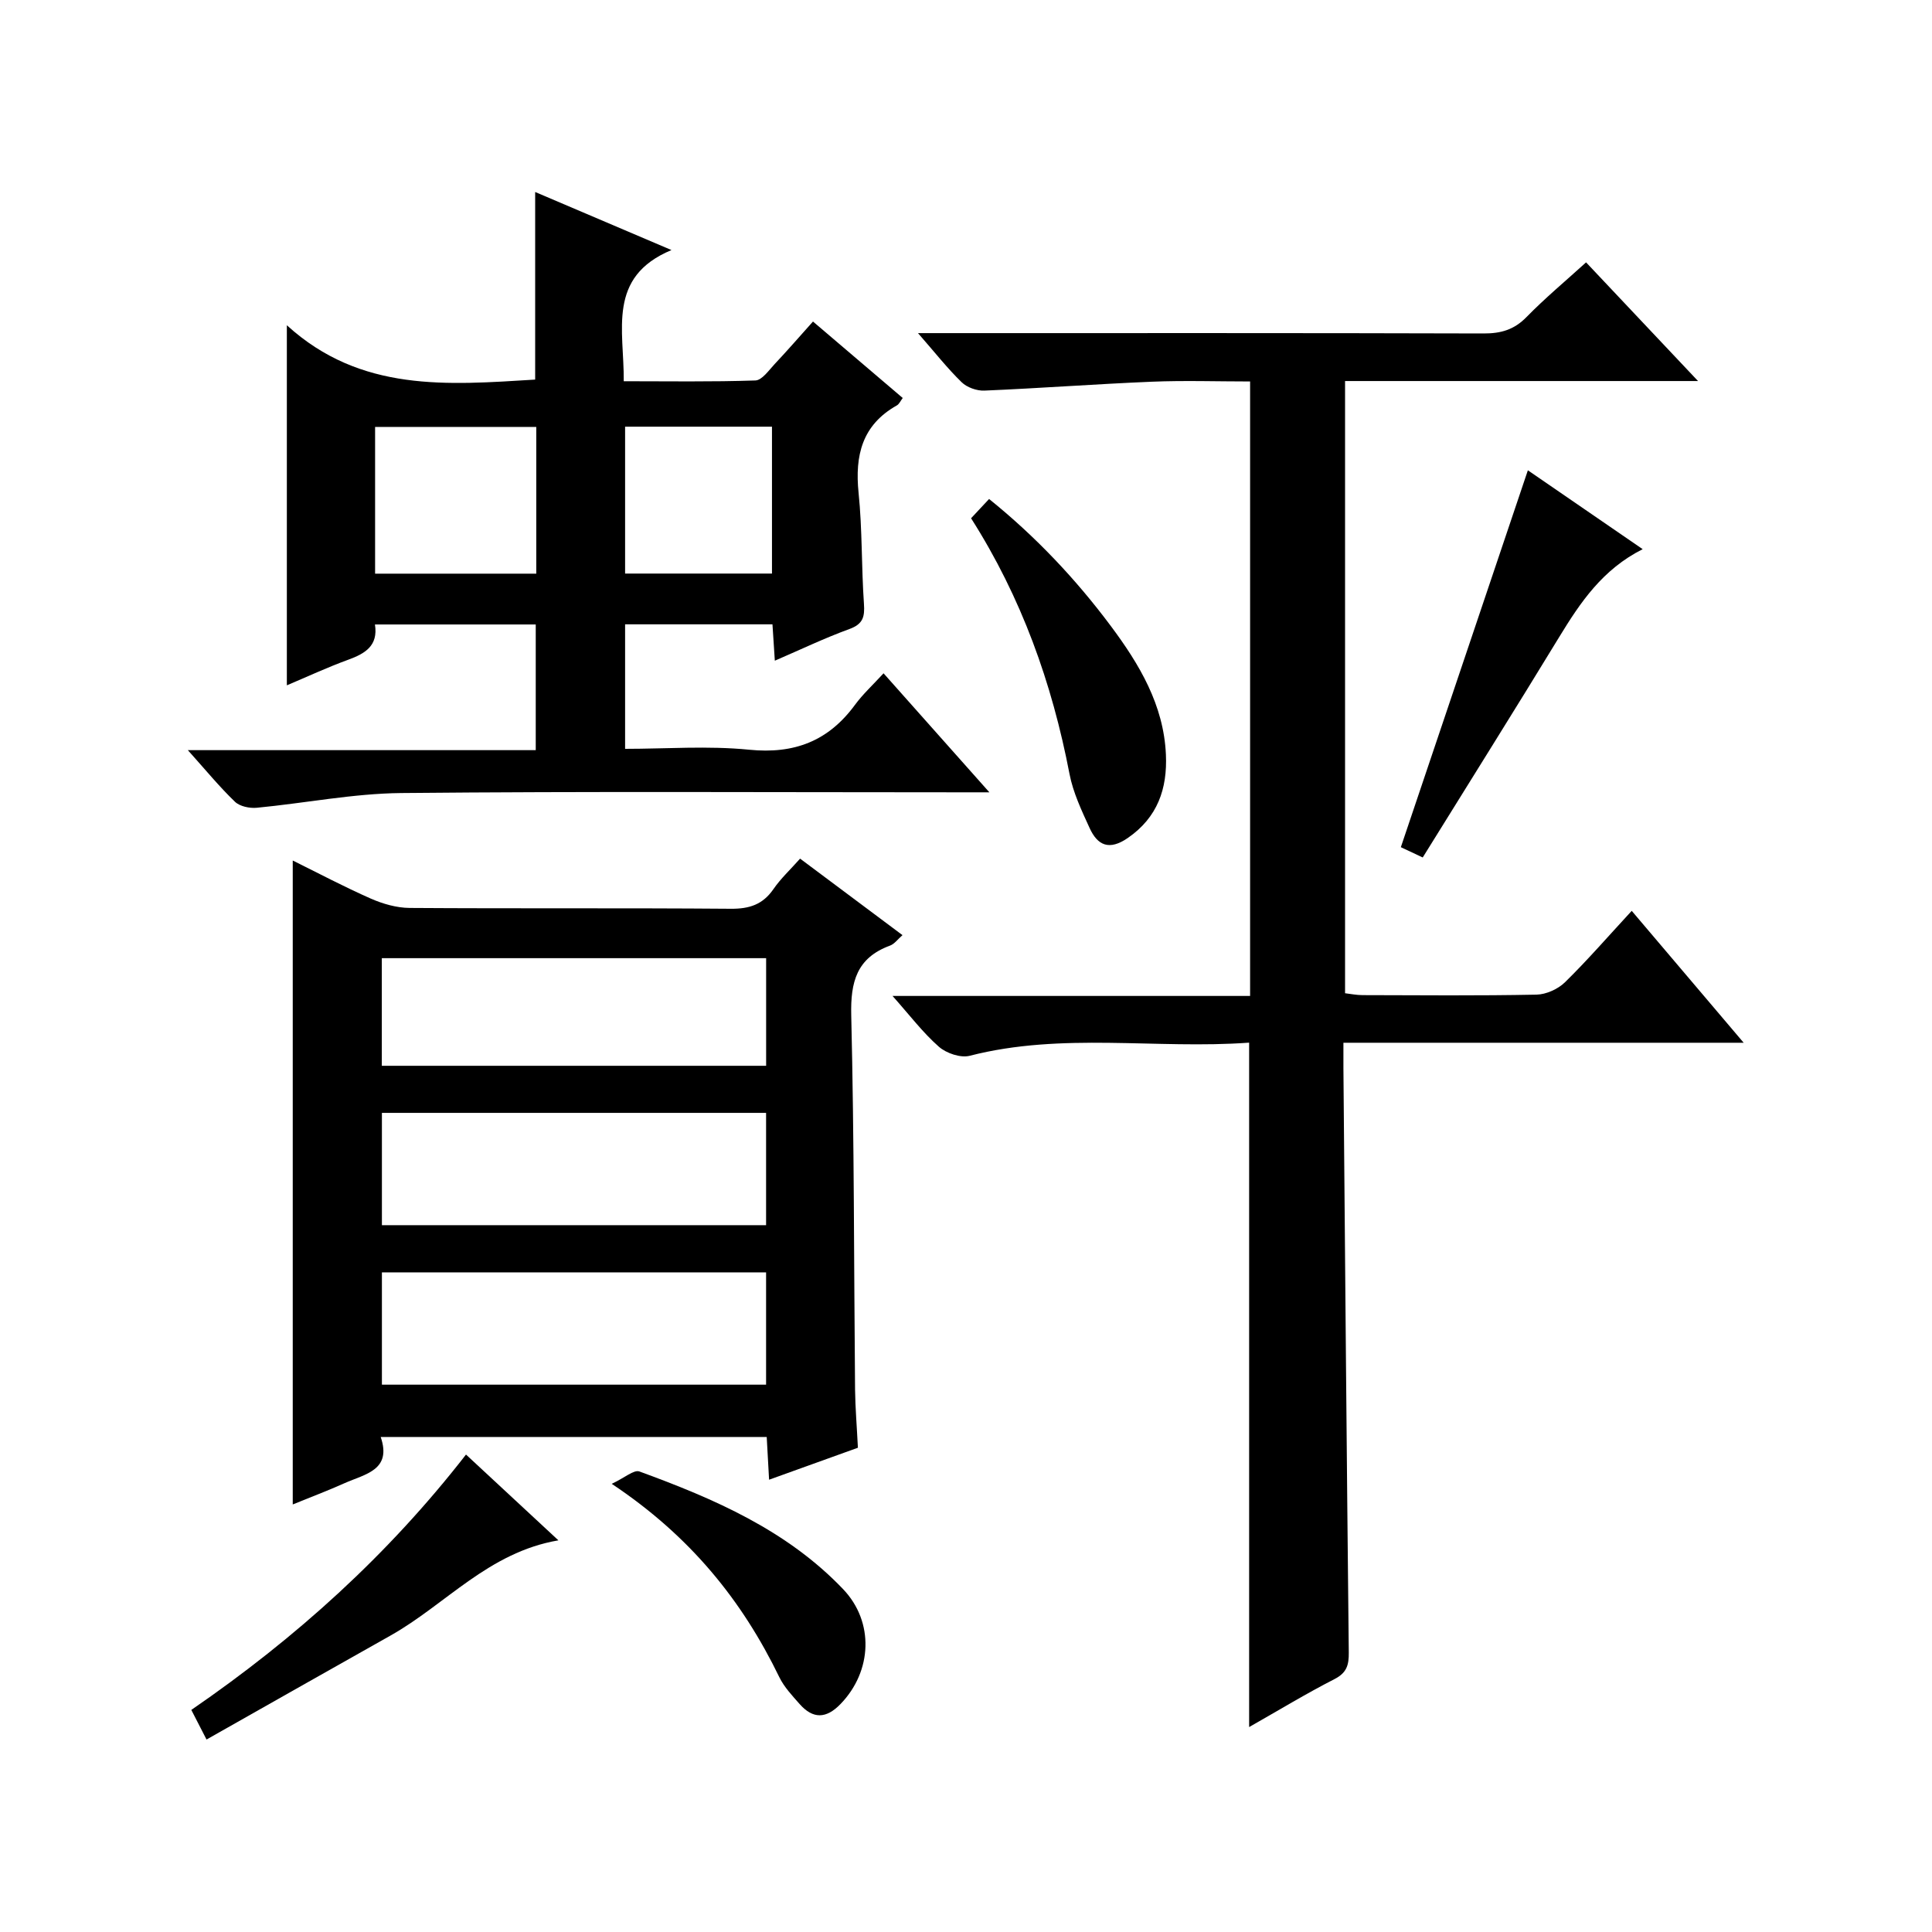
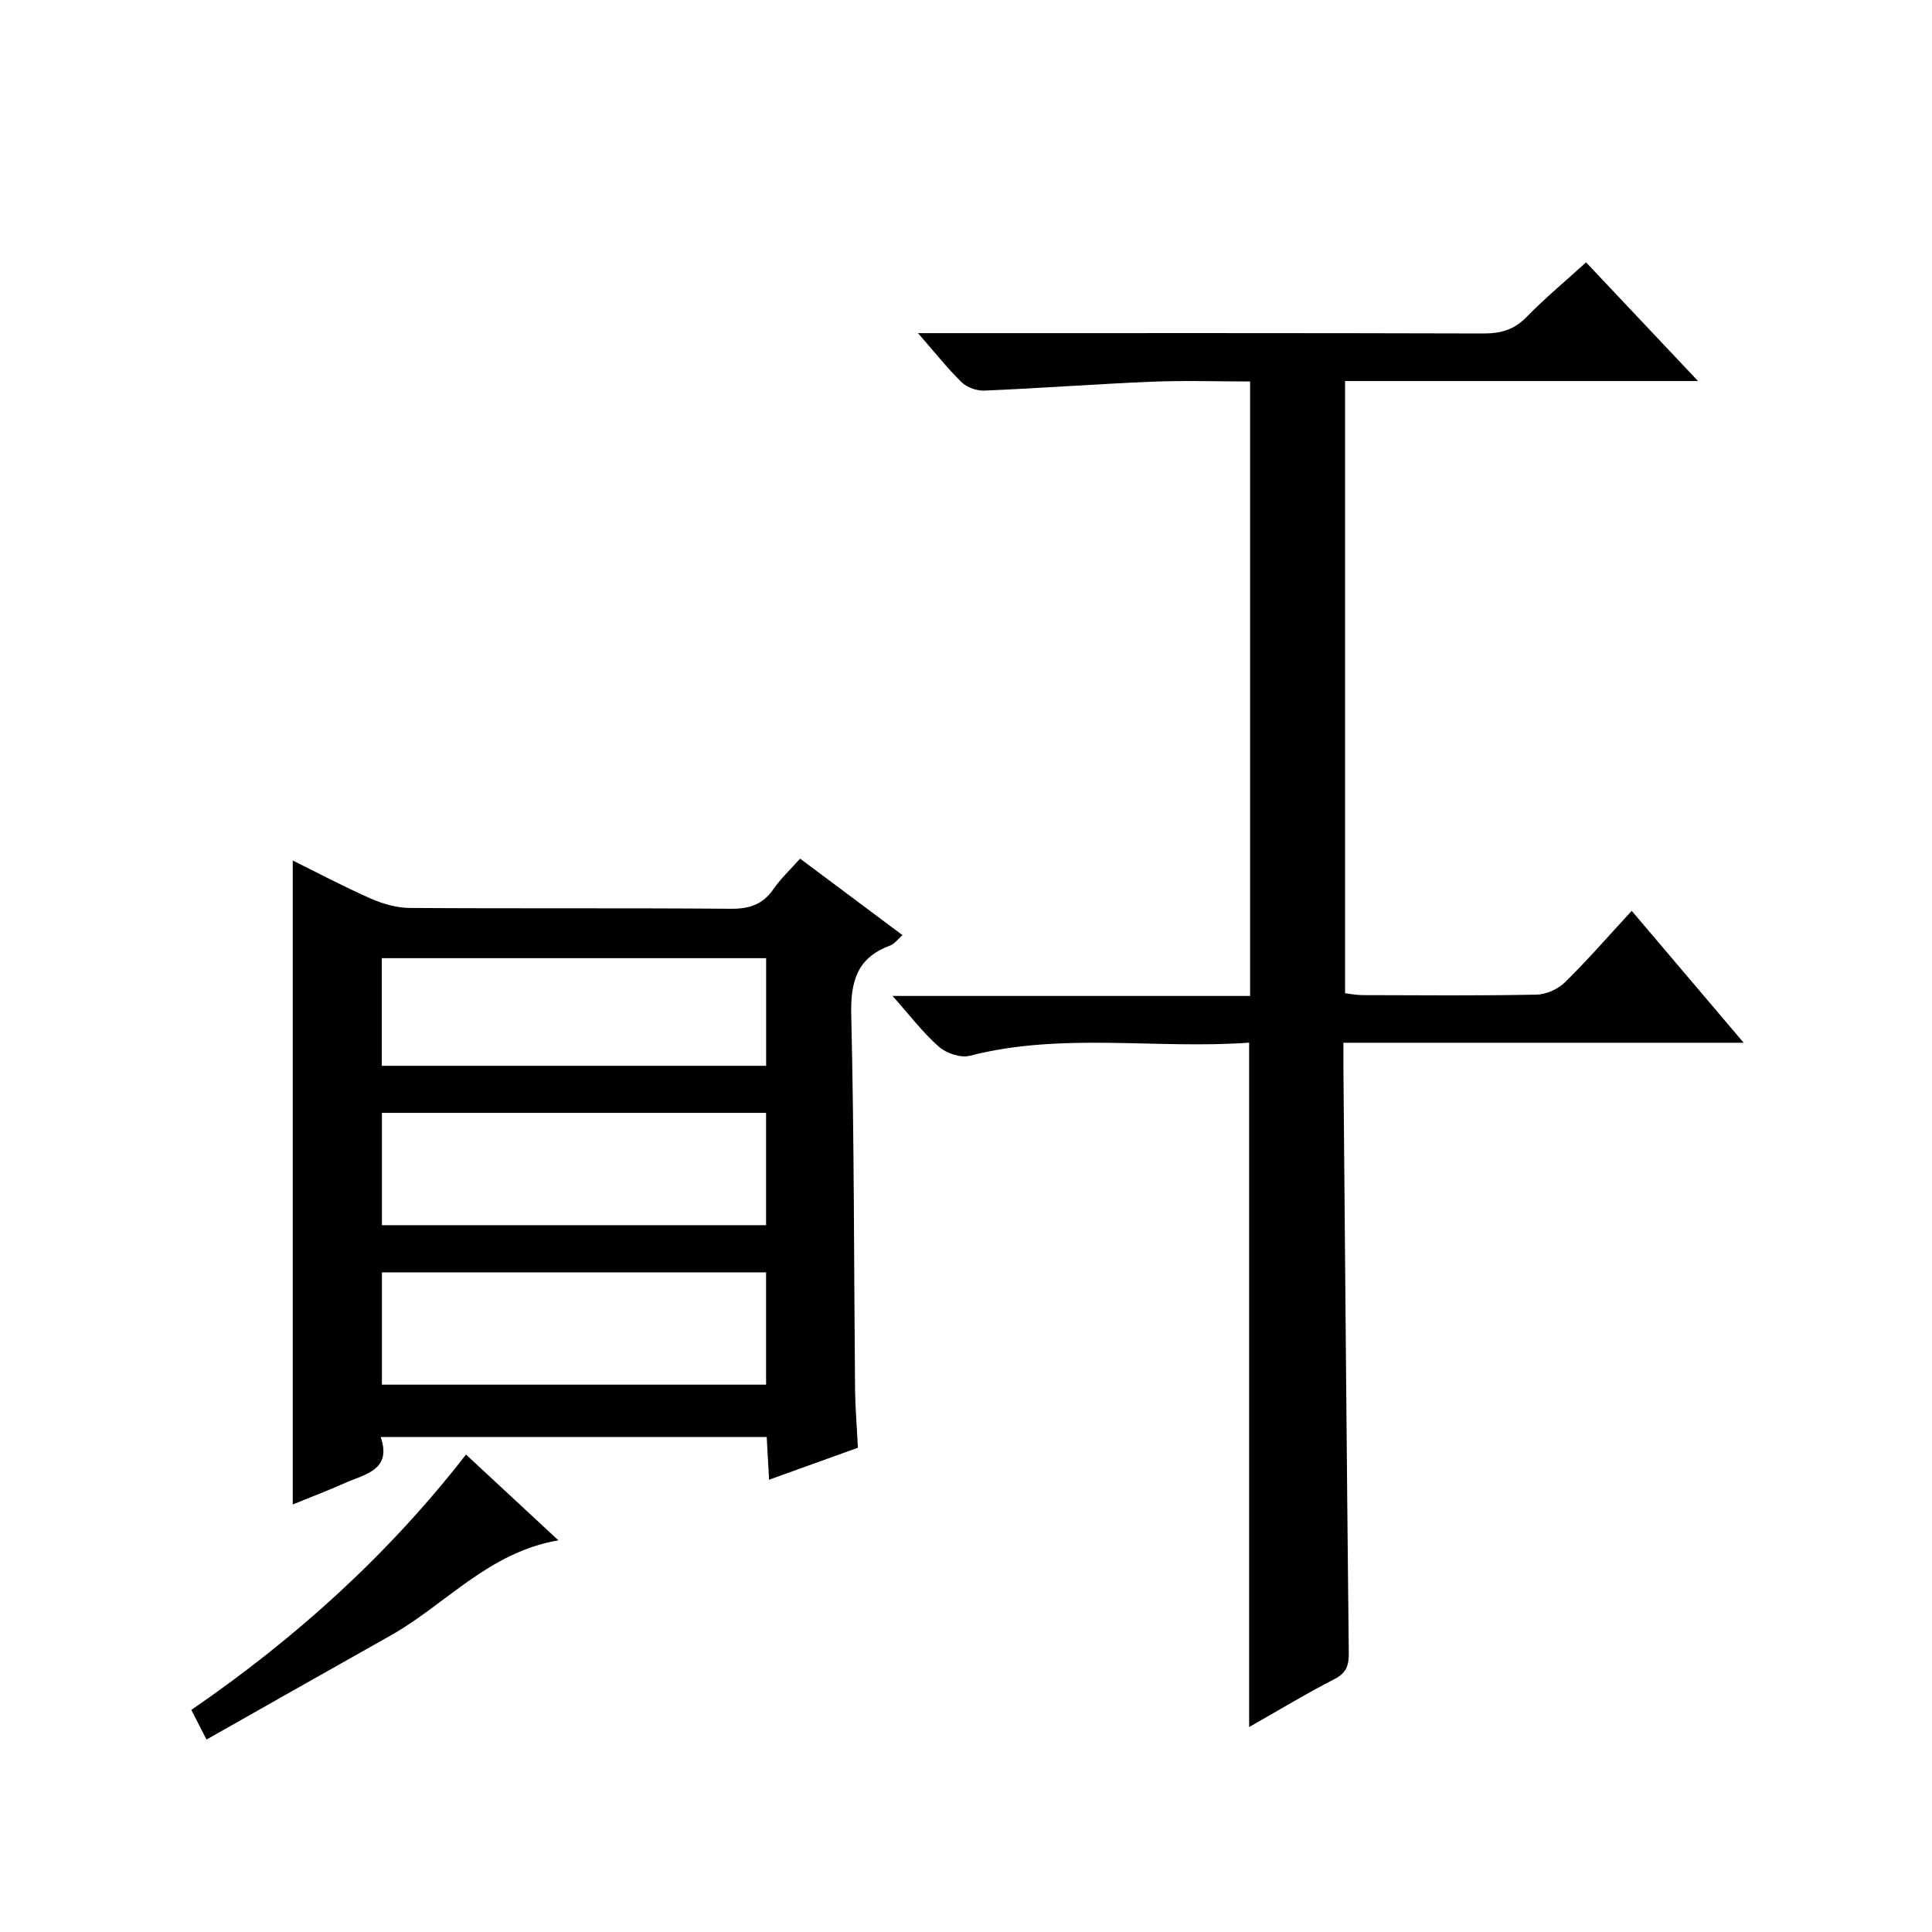
<svg xmlns="http://www.w3.org/2000/svg" version="1.1" id="ZDIC" x="0px" y="0px" viewBox="0 0 400 400" style="enable-background:new 0 0 400 400;" xml:space="preserve">
  <g>
    <path d="M337.83,188.58c7.76,9.15,15.15,17.85,23.18,27.31c-28.02,0-55.07,0-82.87,0c0,2.05-0.01,3.64,0,5.23   c0.35,40.34,0.68,80.67,1.11,121.01c0.03,2.59-0.41,4.2-2.96,5.51c-5.87,3-11.52,6.44-17.67,9.93c0-47.38,0-94.19,0-141.7   c-19.25,1.4-38.68-2.21-57.86,2.72c-1.89,0.48-4.84-0.52-6.38-1.88c-3.3-2.9-6.01-6.49-9.59-10.51c25.18,0,49.41,0,74.03,0   c0-42.49,0-84.55,0-127.22c-6.8,0-13.59-0.23-20.35,0.05c-11.56,0.48-23.1,1.35-34.66,1.84c-1.58,0.07-3.62-0.66-4.73-1.75   c-2.95-2.87-5.51-6.14-9.02-10.15c2.66,0,4.38,0,6.11,0c37,0,74.01-0.04,111.01,0.07c3.57,0.01,6.3-0.77,8.86-3.39   c3.81-3.9,8.02-7.41,12.34-11.33c7.67,8.14,15.04,15.94,23.18,24.57c-25,0-48.88,0-73.08,0c0,42.44,0,84.38,0,126.75   c1.12,0.13,2.37,0.39,3.63,0.39c12,0.03,24,0.14,36-0.1c2.01-0.04,4.46-1.15,5.91-2.57C328.63,198.84,332.89,193.93,337.83,188.58z   " />
-     <path d="M177.62,299.74c-6,2.16-11.86,4.27-18.39,6.62c-0.17-3.08-0.32-5.78-0.49-8.85c-26.45,0-52.85,0-79.92,0   c2.36,6.89-3.26,7.68-7.47,9.56c-3.55,1.59-7.19,2.96-10.74,4.41c0-44.56,0-88.68,0-133.32c5.32,2.63,10.66,5.46,16.17,7.89   c2.49,1.09,5.34,1.91,8.03,1.93c22.16,0.15,44.33-0.01,66.49,0.17c3.85,0.03,6.63-0.87,8.84-4.08c1.49-2.17,3.47-4,5.51-6.3   c7.07,5.28,13.97,10.44,21.2,15.84c-0.97,0.84-1.66,1.83-2.59,2.17c-6.87,2.53-8.19,7.48-8.02,14.42   c0.62,25.82,0.55,51.66,0.79,77.49C177.08,291.5,177.4,295.32,177.62,299.74z M79.07,253.66c26.96,0,53.3,0,79.54,0   c0-8.02,0-15.61,0-23.25c-26.69,0-53.06,0-79.54,0C79.07,238.34,79.07,245.93,79.07,253.66z M79.07,286.68c26.96,0,53.3,0,79.54,0   c0-8.02,0-15.61,0-23.25c-26.69,0-53.05,0-79.54,0C79.07,271.36,79.07,278.95,79.07,286.68z M79.05,220.66c26.94,0,53.29,0,79.57,0   c0-7.67,0-14.92,0-22.28c-26.68,0-53.04,0-79.57,0C79.05,205.95,79.05,213.21,79.05,220.66z" />
-     <path d="M59.39,141.89c0-24.55,0-48.78,0-74.55c15.28,13.93,33.29,12.36,51.41,11.25c0-12.72,0-25.45,0-38.84   c9.06,3.86,18.04,7.68,28.22,12.02c-13.41,5.6-9.78,16.59-9.88,27.16c9.1,0,18.19,0.15,27.26-0.16c1.37-0.05,2.78-2.11,3.99-3.4   c2.61-2.77,5.1-5.64,7.93-8.8c6.31,5.38,12.37,10.54,18.58,15.83c-0.45,0.58-0.72,1.25-1.21,1.53c-7.21,4.06-8.72,10.36-7.93,18.11   c0.78,7.61,0.58,15.31,1.11,22.96c0.19,2.7-0.18,4.2-3,5.23c-5.09,1.85-10,4.21-15.45,6.56c-0.18-2.86-0.33-5.08-0.49-7.53   c-10.15,0-20.12,0-30.51,0c0,8.32,0,16.7,0,25.78c8.49,0,17.16-0.67,25.67,0.18c9.36,0.94,16.41-1.79,21.91-9.27   c1.65-2.25,3.75-4.17,5.93-6.55c7.38,8.31,14.2,15.97,21.91,24.64c-2.83,0-4.54,0-6.25,0c-38.51,0-77.02-0.22-115.52,0.15   c-9.98,0.1-19.93,2.1-29.91,3.05c-1.48,0.14-3.52-0.28-4.52-1.25c-3.23-3.11-6.09-6.6-9.75-10.68c24.4,0,48.04,0,72.03,0   c0-9,0-17.37,0-26.02c-11.05,0-21.97,0-33.29,0c0.7,4.43-2.05,6.03-5.56,7.31C67.76,138.17,63.59,140.12,59.39,141.89z    M111.03,118.77c0-10.41,0-20.34,0-30.38c-11.27,0-22.27,0-33.37,0c0,10.31,0,20.22,0,30.38   C88.85,118.77,99.74,118.77,111.03,118.77z M159.83,118.75c0-10.31,0-20.35,0-30.41c-10.4,0-20.46,0-30.41,0   c0,10.4,0,20.45,0,30.41C139.79,118.75,149.73,118.75,159.83,118.75z" />
-     <path d="M316.33,97.37c7.37,5.06,15.35,10.55,23.77,16.33c-8.3,4.17-12.9,11.01-17.27,18.17c-9.25,15.18-18.7,30.23-28.27,45.66   c-1.91-0.9-3.5-1.64-4.53-2.13C298.85,149.23,307.52,123.5,316.33,97.37z" />
-     <path d="M201.05,107.3c1.2-1.28,2.3-2.47,3.73-3.99c9.65,7.78,17.93,16.56,25.19,26.28c5.91,7.92,10.97,16.35,11.42,26.65   c0.31,7.05-1.71,12.99-7.9,17.26c-3.84,2.64-6.25,1.56-7.91-2.09c-1.65-3.61-3.41-7.32-4.15-11.17   C217.82,141.44,211.5,123.71,201.05,107.3z" />
+     <path d="M177.62,299.74c-6,2.16-11.86,4.27-18.39,6.62c-0.17-3.08-0.32-5.78-0.49-8.85c-26.45,0-52.85,0-79.92,0   c2.36,6.89-3.26,7.68-7.47,9.56c-3.55,1.59-7.19,2.96-10.74,4.41c0-44.56,0-88.68,0-133.32c5.32,2.63,10.66,5.46,16.17,7.89   c2.49,1.09,5.34,1.91,8.03,1.93c22.16,0.15,44.33-0.01,66.49,0.17c3.85,0.03,6.63-0.87,8.84-4.08c1.49-2.17,3.47-4,5.51-6.3   c7.07,5.28,13.97,10.44,21.2,15.84c-0.97,0.84-1.66,1.83-2.59,2.17c-6.87,2.53-8.19,7.48-8.02,14.42   c0.62,25.82,0.55,51.66,0.79,77.49C177.08,291.5,177.4,295.32,177.62,299.74z M79.07,253.66c26.96,0,53.3,0,79.54,0   c0-8.02,0-15.61,0-23.25c-26.69,0-53.06,0-79.54,0C79.07,238.34,79.07,245.93,79.07,253.66M79.07,286.68c26.96,0,53.3,0,79.54,0   c0-8.02,0-15.61,0-23.25c-26.69,0-53.05,0-79.54,0C79.07,271.36,79.07,278.95,79.07,286.68z M79.05,220.66c26.94,0,53.29,0,79.57,0   c0-7.67,0-14.92,0-22.28c-26.68,0-53.04,0-79.57,0C79.05,205.95,79.05,213.21,79.05,220.66z" />
    <path d="M96.48,301.15c6.32,5.87,12.4,11.51,19.13,17.76c-14.5,2.48-23.33,13.29-34.77,19.72c-12.55,7.05-25.07,14.17-38.08,21.52   c-1.33-2.59-2.2-4.28-3.15-6.13C61.33,339.1,80.39,321.86,96.48,301.15z" />
-     <path d="M126.65,307.21c2.7-1.26,4.6-2.97,5.73-2.56c15.46,5.65,30.52,12.15,42.18,24.37c6.46,6.77,6.05,16.99-0.55,23.79   c-2.96,3.06-5.69,3.12-8.45,0c-1.53-1.74-3.2-3.5-4.2-5.55C153.66,331.39,142.95,318.06,126.65,307.21z" />
  </g>
</svg>